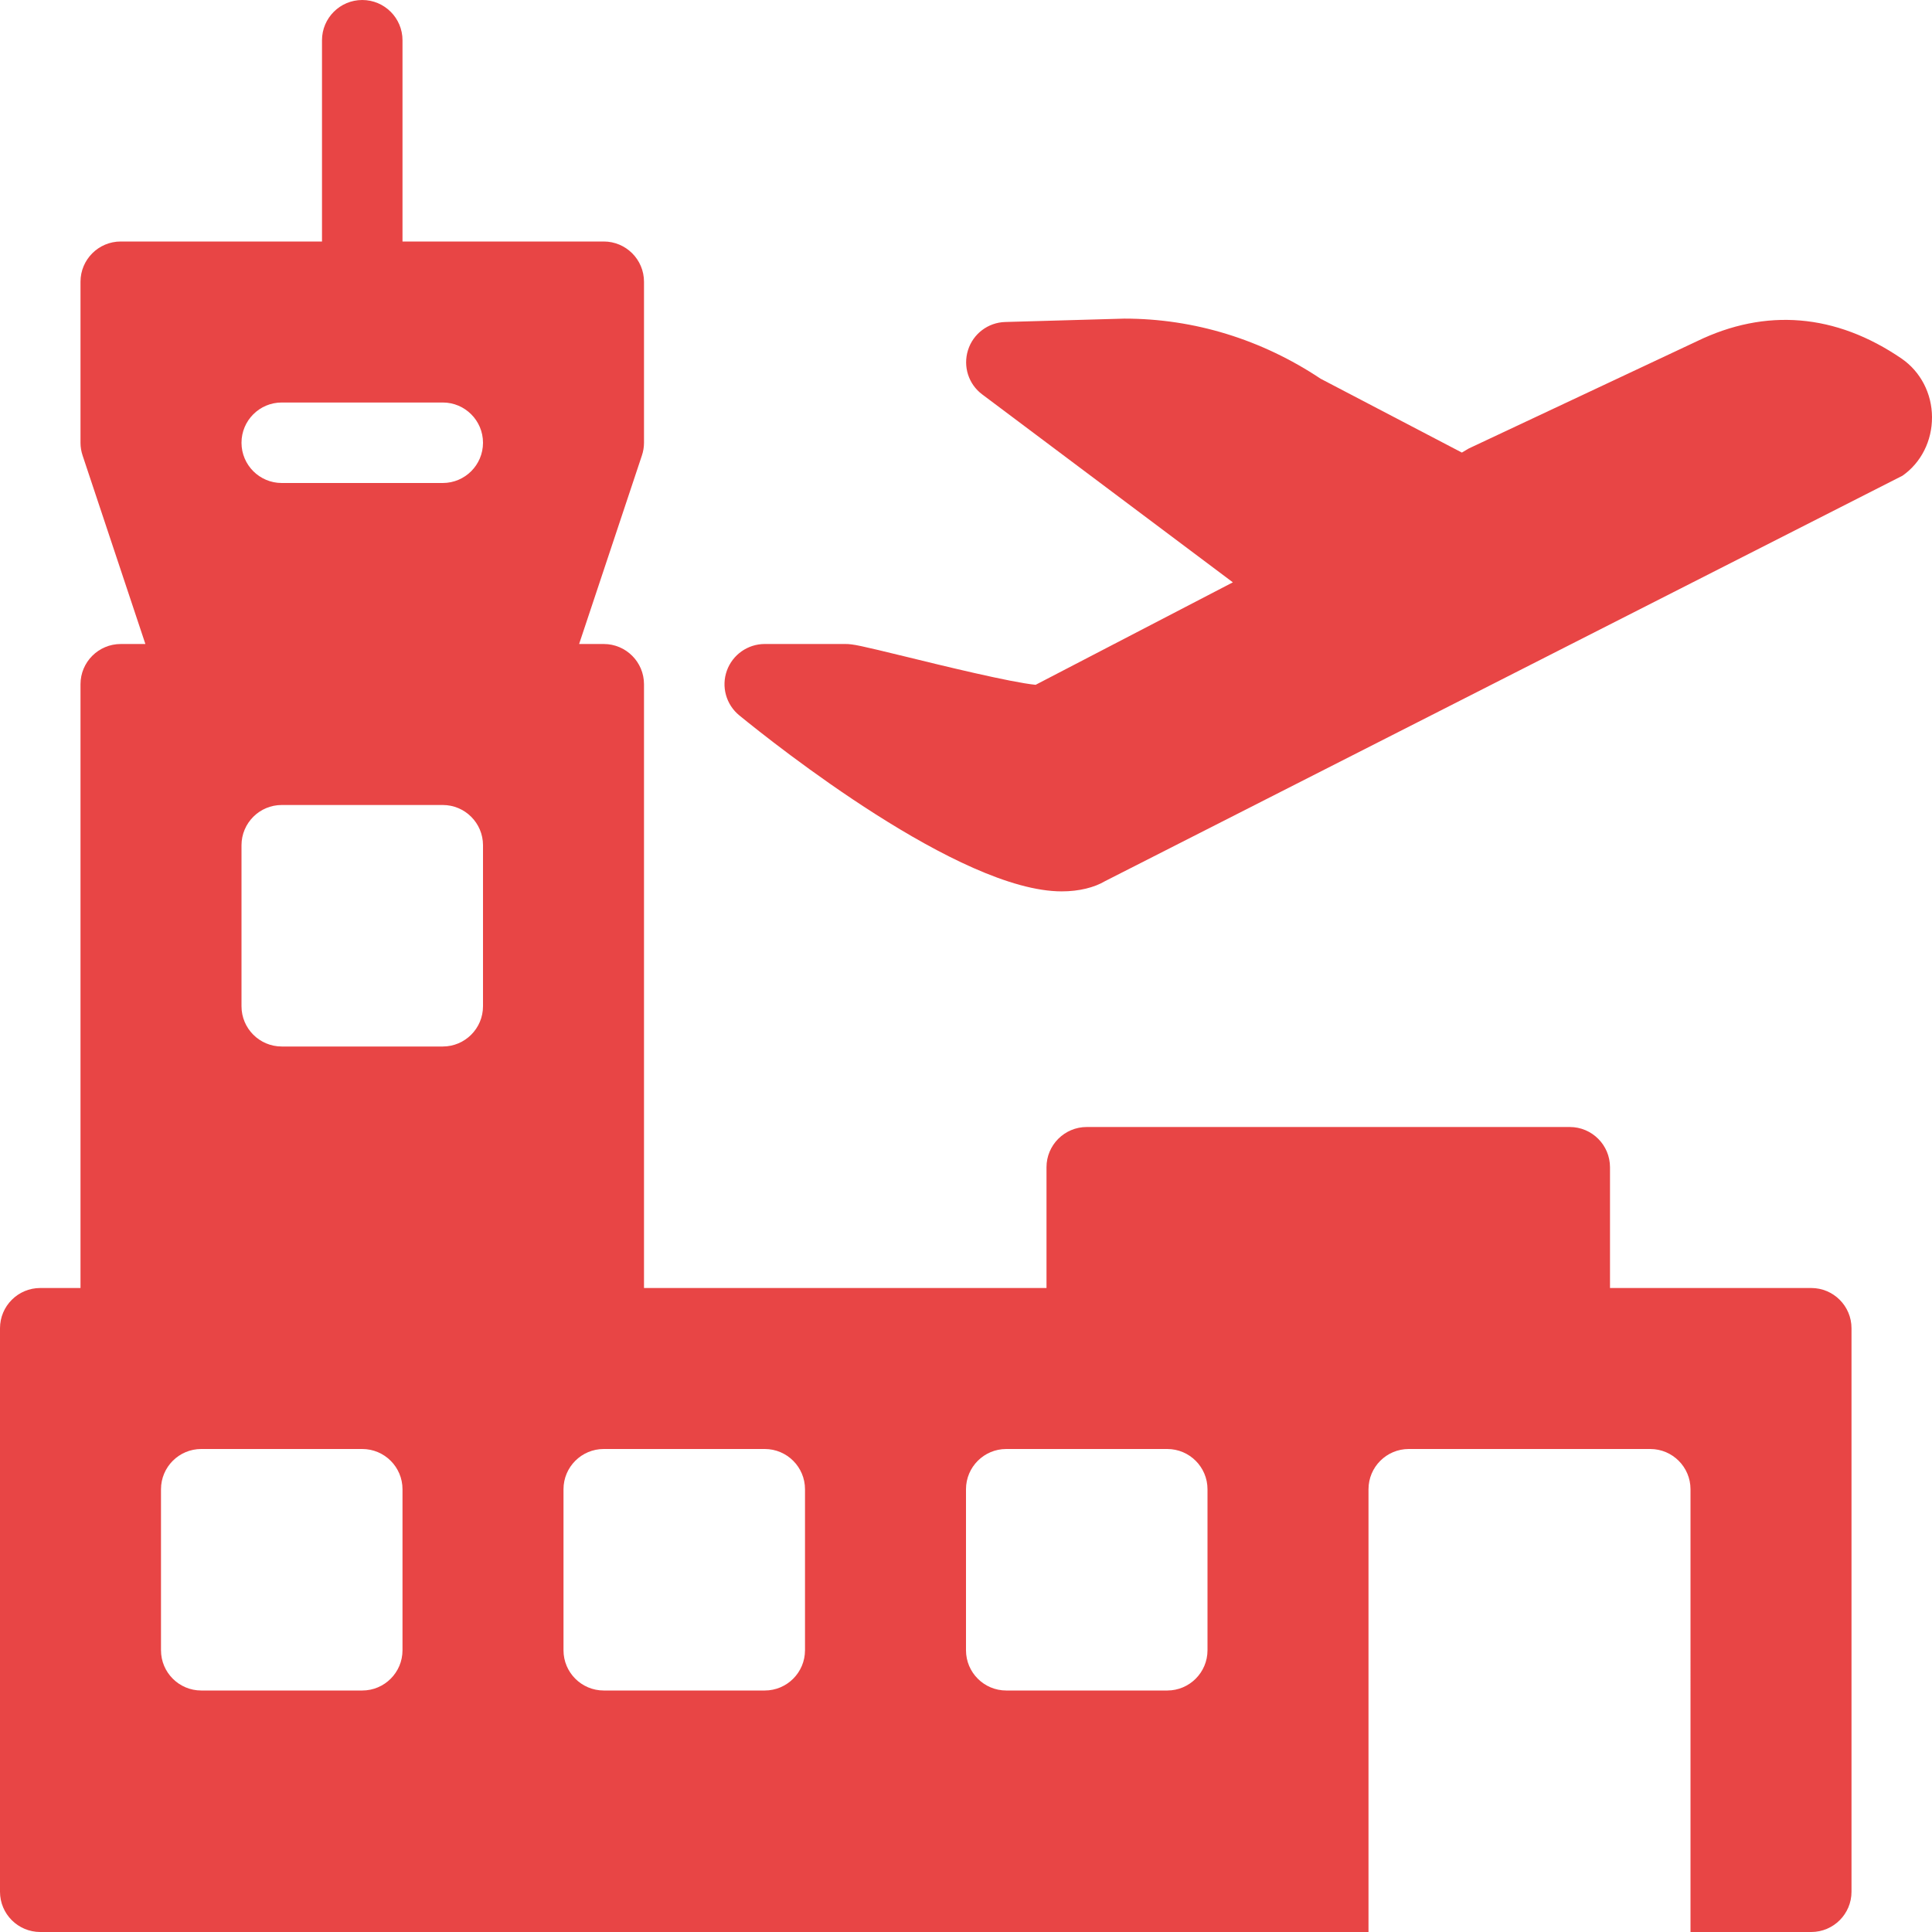
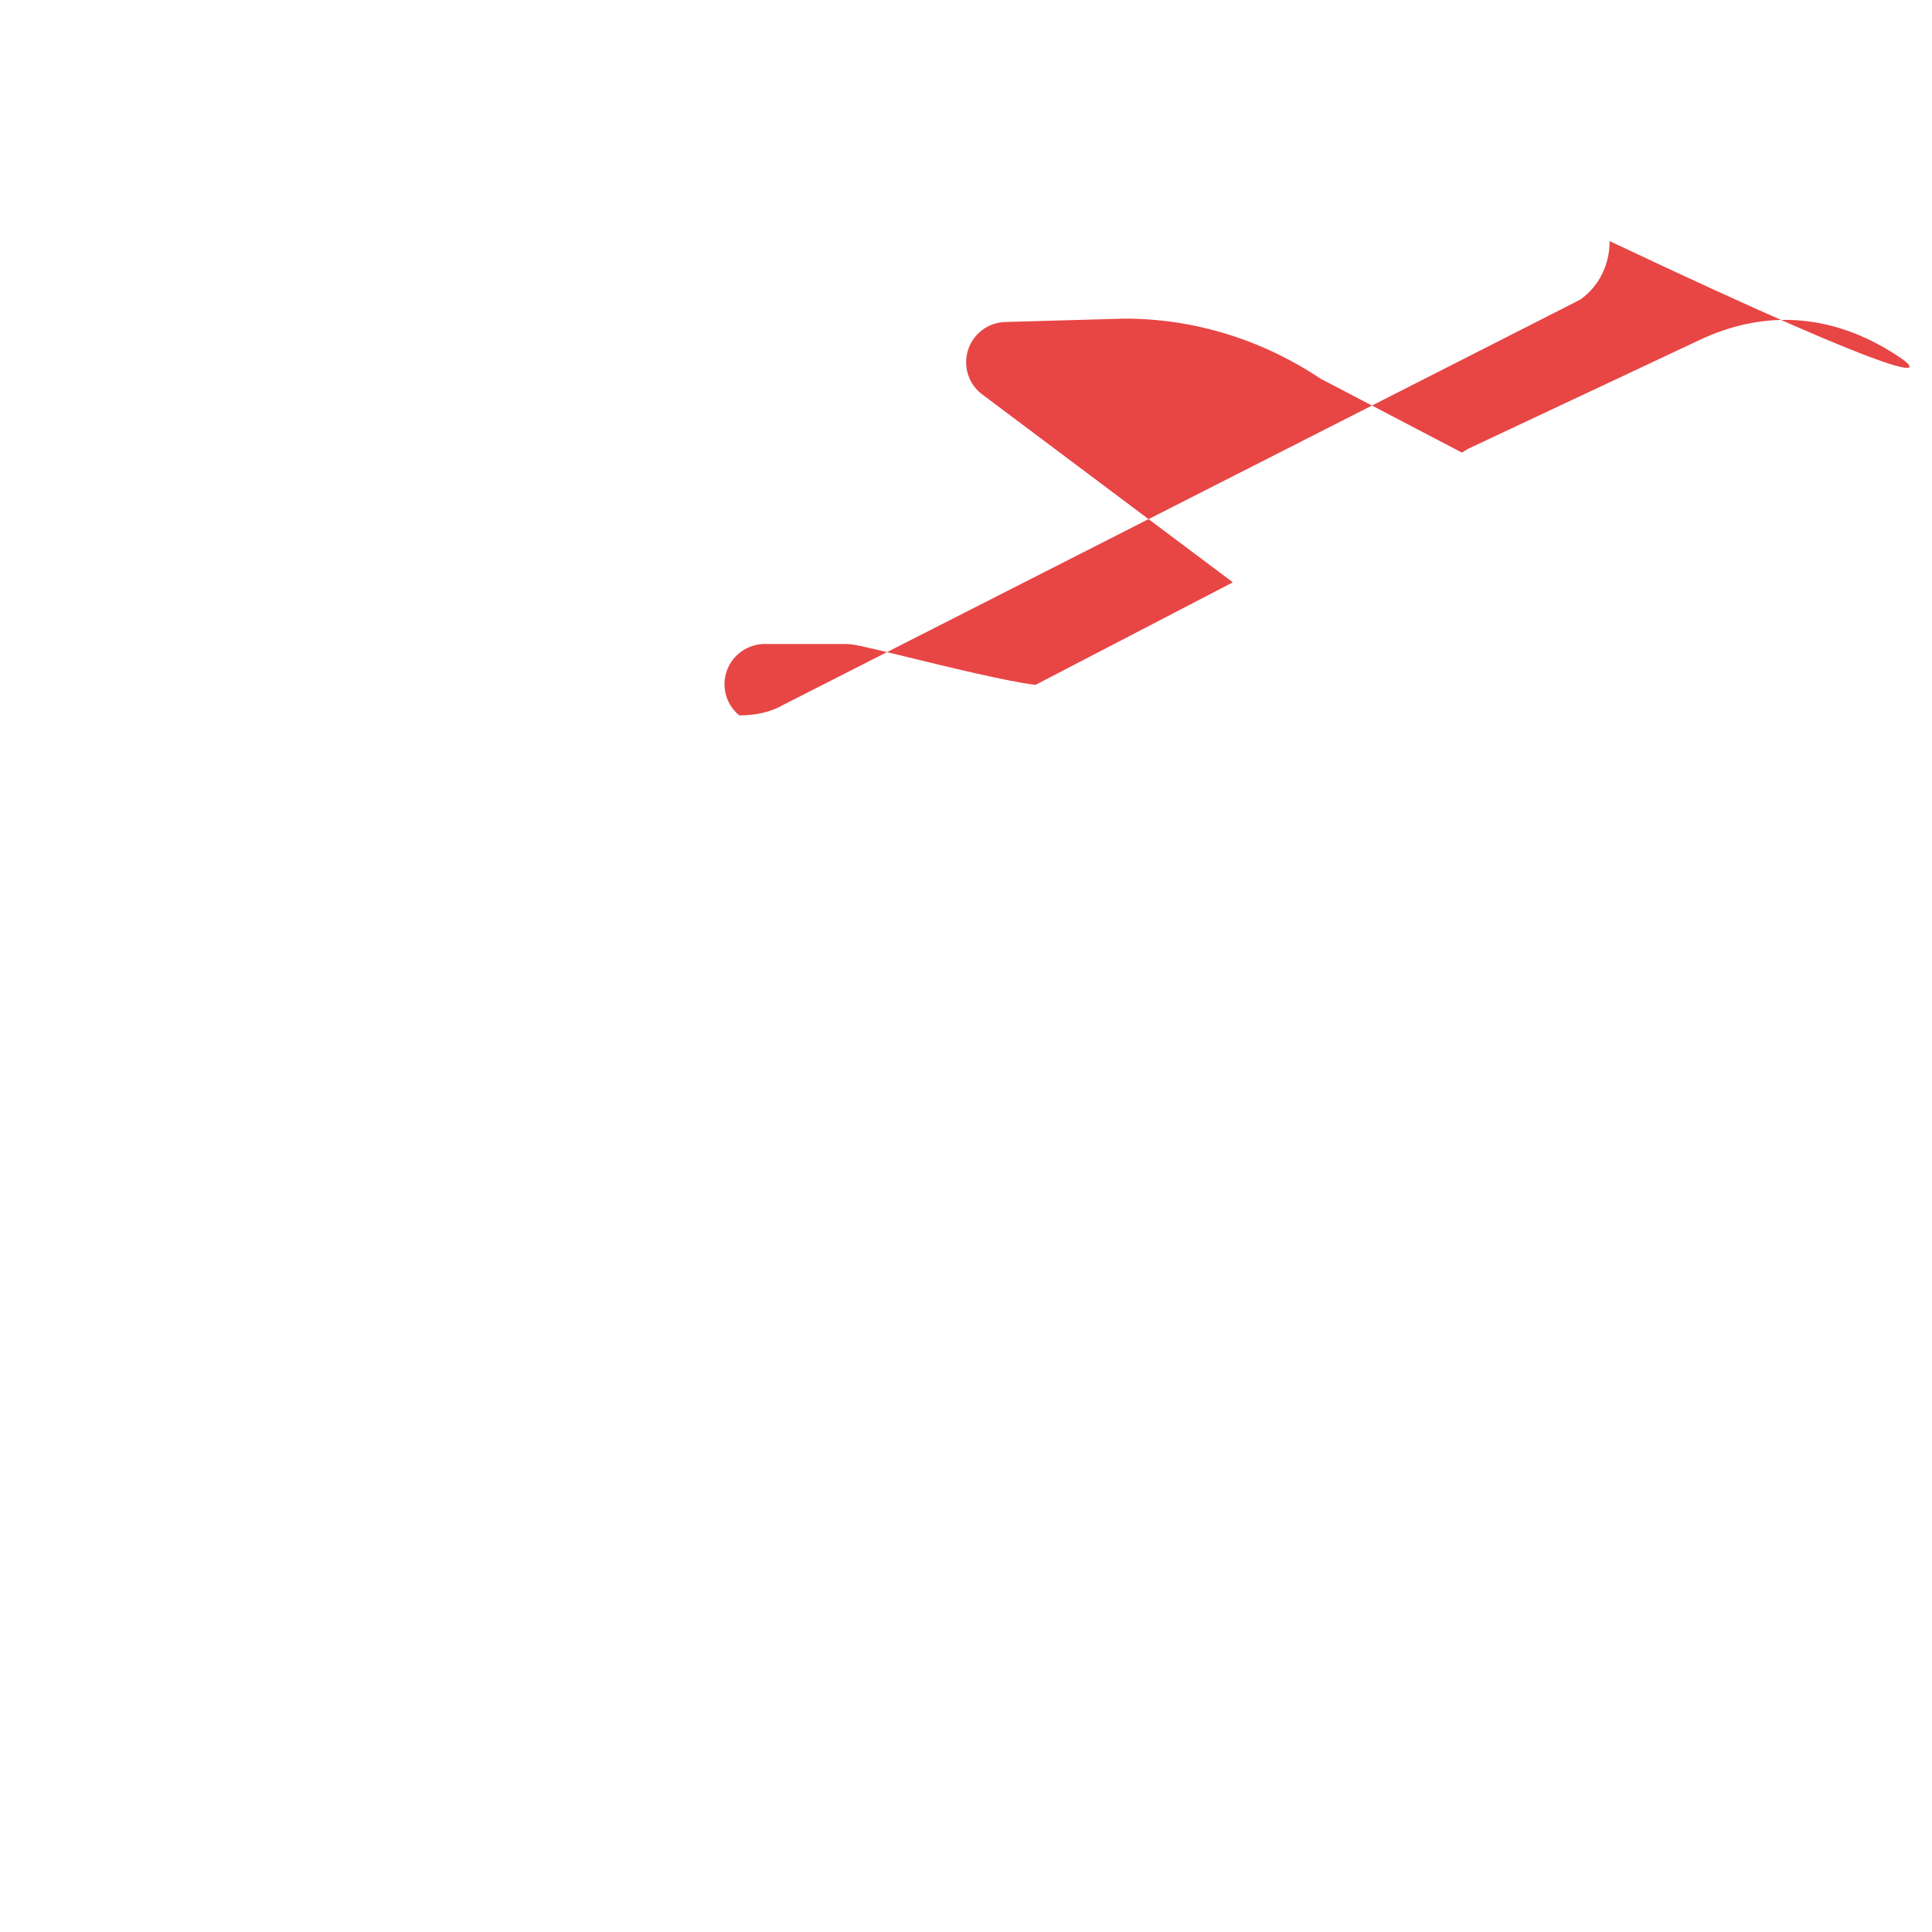
<svg xmlns="http://www.w3.org/2000/svg" fill="#e84545" height="800px" width="800px" version="1.1" id="Layer_1" viewBox="0 0 512 512" xml:space="preserve" style="fill: #e84545;transform: ;msFilter:;">
  <g>
    <g>
      <g>
-         <path d="M480,341.334h-53.333v-32c0-5.888-4.779-10.667-10.667-10.667H288c-5.888,0-10.667,4.779-10.667,10.667v32H170.667v-160     c0-5.888-4.779-10.667-10.667-10.667h-6.528l16.64-49.963c0.363-1.088,0.555-2.219,0.555-3.371V74.667     C170.667,68.779,165.888,64,160,64h-53.333V10.667C106.667,4.779,101.888,0,96,0S85.333,4.779,85.333,10.667V64H32     c-5.888,0-10.667,4.779-10.667,10.667v42.667c0,1.152,0.192,2.283,0.555,3.371l16.64,49.963H32     c-5.888,0-10.667,4.779-10.667,10.667v160H10.667C4.779,341.334,0,346.112,0,352v149.333C0,507.222,4.779,512,10.667,512h352     V394.667c0-5.888,4.779-10.667,10.667-10.667h64c5.888,0,10.667,4.779,10.667,10.667V512h32c5.888,0,10.667-4.779,10.667-10.667     V352C490.667,346.112,485.888,341.334,480,341.334z M106.667,437.334c0,5.888-4.779,10.667-10.667,10.667H53.333     c-5.888,0-10.667-4.779-10.667-10.667v-42.667c0-5.888,4.779-10.667,10.667-10.667H96c5.888,0,10.667,4.779,10.667,10.667     V437.334z M128,266.667c0,5.888-4.779,10.667-10.667,10.667H74.667c-5.888,0-10.667-4.779-10.667-10.667V224     c0-5.888,4.779-10.667,10.667-10.667h42.667c5.888,0,10.667,4.779,10.667,10.667V266.667z M117.333,128H74.667     C68.779,128,64,123.222,64,117.334s4.779-10.667,10.667-10.667h42.667c5.888,0,10.667,4.779,10.667,10.667     S123.221,128,117.333,128z M213.333,437.334c0,5.888-4.779,10.667-10.667,10.667H160c-5.888,0-10.667-4.779-10.667-10.667     v-42.667c0-5.888,4.779-10.667,10.667-10.667h42.667c5.888,0,10.667,4.779,10.667,10.667V437.334z M320,437.334     c0,5.888-4.779,10.667-10.667,10.667h-42.667c-5.888,0-10.667-4.779-10.667-10.667v-42.667c0-5.888,4.779-10.667,10.667-10.667     h42.667c5.888,0,10.667,4.779,10.667,10.667V437.334z" />
-         <path d="M503.957,95.04c-17.493-11.968-36.075-13.44-54.293-4.587l-60.459,28.416l-1.792,1.067l-37.419-19.563     c-15.637-10.411-33.515-15.936-52.011-15.936h-0.021l-31.573,0.896c-4.544,0.128-8.491,3.115-9.856,7.445     c-1.365,4.331,0.128,9.045,3.776,11.755l66.411,49.792l-52.267,27.157c-6.464-0.619-25.152-5.184-34.453-7.467     c-12.032-2.923-13.888-3.349-16-3.349h-21.333c-4.501,0-8.533,2.837-10.048,7.083c-1.515,4.245-0.192,8.981,3.307,11.84     c9.536,7.787,58.475,46.635,85.44,46.635c4.587,0,8.64-1.024,11.477-2.709l211.349-107.456c4.928-3.456,7.851-9.259,7.808-15.531     C511.979,104.278,508.971,98.496,503.957,95.04z" />
+         <path d="M503.957,95.04c-17.493-11.968-36.075-13.44-54.293-4.587l-60.459,28.416l-1.792,1.067l-37.419-19.563     c-15.637-10.411-33.515-15.936-52.011-15.936h-0.021l-31.573,0.896c-4.544,0.128-8.491,3.115-9.856,7.445     c-1.365,4.331,0.128,9.045,3.776,11.755l66.411,49.792l-52.267,27.157c-6.464-0.619-25.152-5.184-34.453-7.467     c-12.032-2.923-13.888-3.349-16-3.349h-21.333c-4.501,0-8.533,2.837-10.048,7.083c-1.515,4.245-0.192,8.981,3.307,11.84     c4.587,0,8.64-1.024,11.477-2.709l211.349-107.456c4.928-3.456,7.851-9.259,7.808-15.531     C511.979,104.278,508.971,98.496,503.957,95.04z" />
      </g>
    </g>
  </g>
  <g>
</g>
  <g>
</g>
  <g>
</g>
  <g>
</g>
  <g>
</g>
  <g>
</g>
  <g>
</g>
  <g>
</g>
  <g>
</g>
  <g>
</g>
  <g>
</g>
  <g>
</g>
  <g>
</g>
  <g>
</g>
  <g>
</g>
</svg>